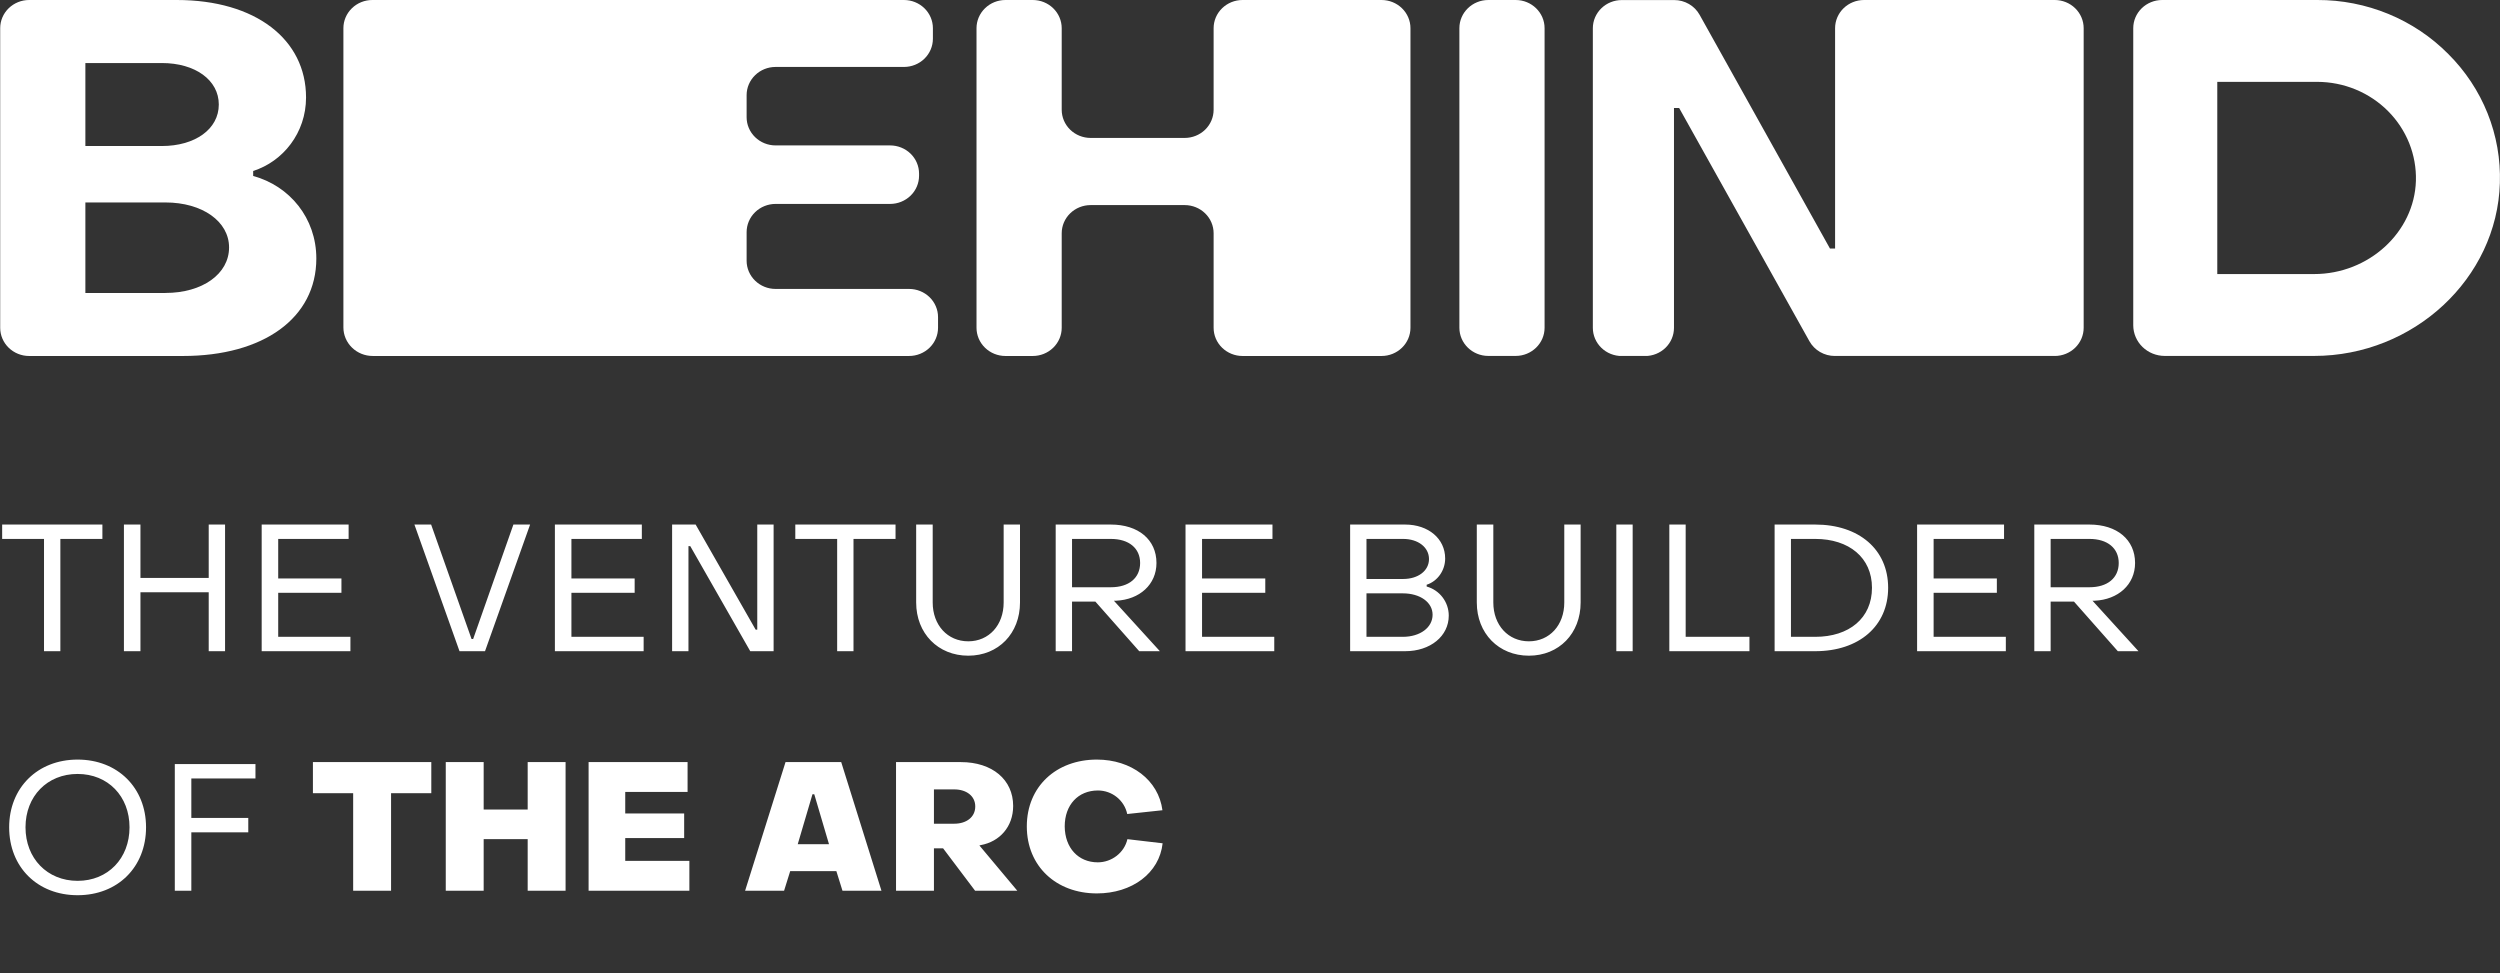
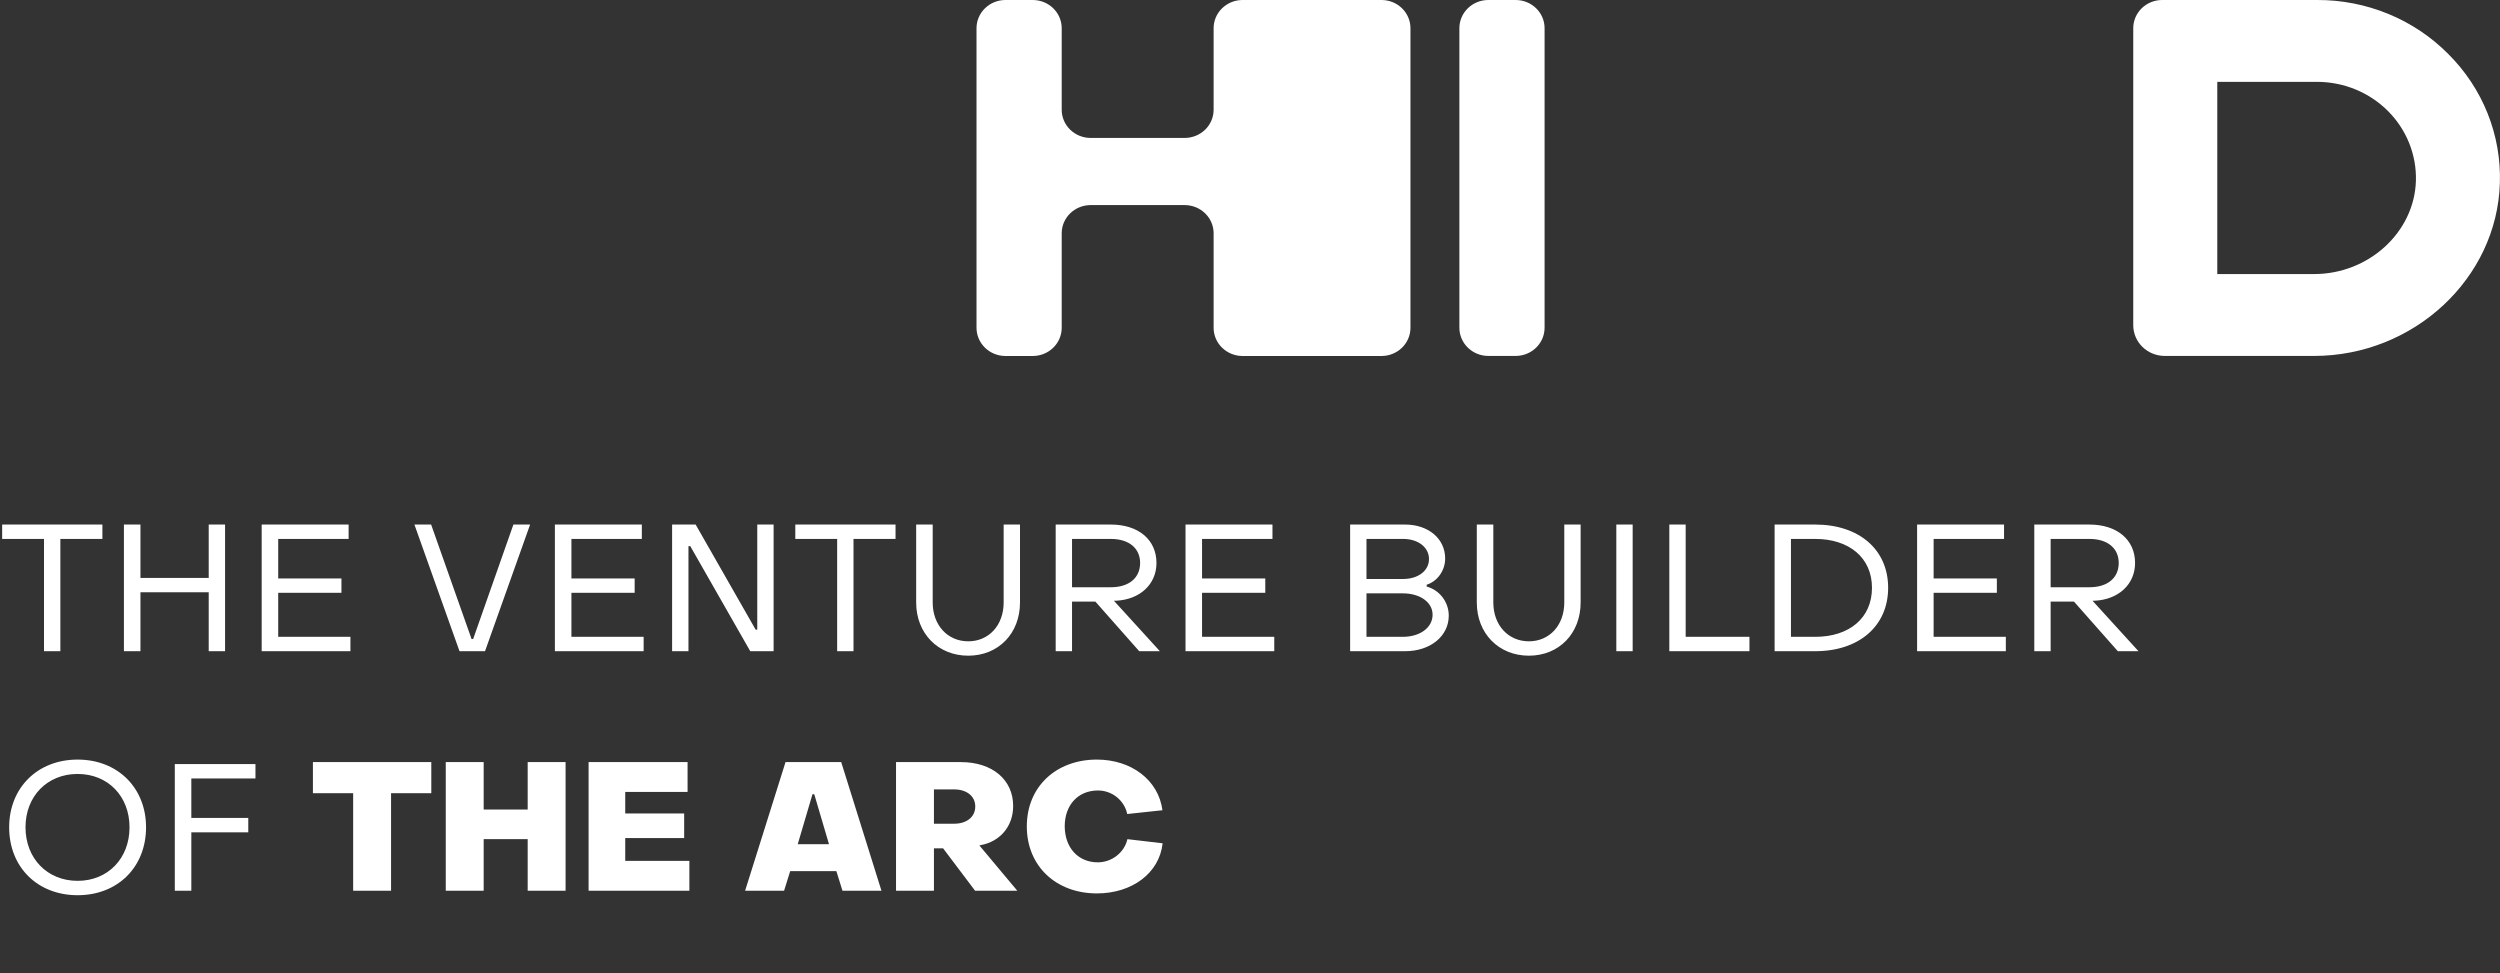
<svg xmlns="http://www.w3.org/2000/svg" width="167" height="65" viewBox="0 0 167 65" fill="none">
  <rect x="0" y="0" width="167" height="65" fill="#333333" stroke="none" />
  <path d="M2.94 43.5V36H0.144V35.04H6.84V36H4.032V43.5H2.94ZM8.278 43.5V35.04H9.382V38.604H13.942V35.04H15.034V43.5H13.942V39.564H9.382V43.5H8.278ZM17.48 43.5V35.04H23.288V36H18.584V38.64H22.808V39.6H18.584V42.54H23.408V43.5H17.48ZM30.695 43.5L27.683 35.04H28.799L31.499 42.684H31.607L34.295 35.04H35.411L32.399 43.5H30.695ZM37.067 43.5V35.04H42.875V36H38.171V38.64H42.395V39.6H38.171V42.54H42.995V43.5H37.067ZM44.897 43.5V35.04H46.469L50.477 42.06H50.585V35.04H51.677V43.5H50.117L46.109 36.48H45.989V43.5H44.897ZM55.922 43.5V36H53.126V35.04H59.822V36H57.014V43.5H55.922ZM64.68 43.8C62.664 43.8 61.2 42.312 61.2 40.248V35.04H62.304V40.248C62.304 41.76 63.3 42.84 64.68 42.84C66.06 42.84 67.044 41.76 67.044 40.248V35.04H68.136V40.248C68.136 42.312 66.696 43.8 64.68 43.8ZM70.52 43.5V35.04H74.204C76.04 35.04 77.252 36.048 77.252 37.608C77.252 39.048 76.124 40.056 74.552 40.128H74.408L77.48 43.5H76.1L73.172 40.188H71.612V43.5H70.52ZM71.612 39.228H74.204C75.416 39.228 76.16 38.604 76.16 37.608C76.16 36.624 75.416 36 74.204 36H71.612V39.228ZM79.193 43.5V35.04H85.001V36H80.297V38.64H84.521V39.6H80.297V42.54H85.121V43.5H79.193ZM90.189 43.5V35.04H93.861C95.421 35.04 96.537 35.988 96.537 37.308C96.537 38.112 96.021 38.832 95.301 39.06V39.18C96.165 39.42 96.777 40.212 96.777 41.124C96.777 42.492 95.553 43.5 93.861 43.5H90.189ZM91.281 38.676H93.729C94.737 38.676 95.457 38.124 95.457 37.344C95.457 36.564 94.737 36 93.729 36H91.281V38.676ZM91.281 42.54H93.705C94.869 42.54 95.697 41.916 95.697 41.064C95.697 40.236 94.869 39.636 93.705 39.636H91.281V42.54ZM102.13 43.8C100.114 43.8 98.65 42.312 98.65 40.248V35.04H99.754V40.248C99.754 41.76 100.75 42.84 102.13 42.84C103.51 42.84 104.494 41.76 104.494 40.248V35.04H105.586V40.248C105.586 42.312 104.146 43.8 102.13 43.8ZM107.97 43.5V35.04H109.062V43.5H107.97ZM111.511 43.5V35.04H112.603V42.54H116.863V43.5H111.511ZM118.544 43.5V35.04H121.256C124.184 35.04 126.128 36.708 126.128 39.264C126.128 41.82 124.184 43.5 121.256 43.5H118.544ZM119.636 42.54H121.256C123.524 42.54 125.048 41.292 125.048 39.264C125.048 37.248 123.512 36 121.256 36H119.636V42.54ZM128.062 43.5V35.04H133.87V36H129.166V38.64H133.39V39.6H129.166V42.54H133.99V43.5H128.062ZM135.891 43.5V35.04H139.575C141.411 35.04 142.623 36.048 142.623 37.608C142.623 39.048 141.495 40.056 139.923 40.128H139.779L142.851 43.5H141.471L138.543 40.188H136.983V43.5H135.891ZM136.983 39.228H139.575C140.787 39.228 141.531 38.604 141.531 37.608C141.531 36.624 140.787 36 139.575 36H136.983V39.228ZM5.184 59.8C2.508 59.8 0.612 57.928 0.612 55.264C0.612 52.624 2.508 50.74 5.184 50.74C7.86 50.74 9.756 52.624 9.756 55.264C9.756 57.928 7.86 59.8 5.184 59.8ZM5.184 58.84C7.212 58.84 8.652 57.34 8.652 55.264C8.652 53.188 7.212 51.7 5.184 51.7C3.156 51.7 1.704 53.188 1.704 55.264C1.704 57.34 3.156 58.84 5.184 58.84ZM11.677 59.5V51.04H17.065V52H12.781V54.64H16.585V55.6H12.781V59.5H11.677ZM23.591 59.5V52.984H20.903V50.908H28.811V52.984H26.123V59.5H23.591ZM29.777 59.5V50.908H32.309V54.076H35.249V50.908H37.781V59.5H35.249V56.056H32.309V59.5H29.777ZM39.318 59.5V50.908H45.93V52.9H41.766V54.34H45.702V55.984H41.766V57.508H46.05V59.5H39.318ZM49.773 59.5L52.473 50.908H56.193L58.881 59.5H56.277L55.869 58.192H52.785L52.377 59.5H49.773ZM53.289 56.392H55.377L54.393 53.056H54.273L53.289 56.392ZM59.855 59.5V50.908H64.187C66.287 50.908 67.679 52.084 67.679 53.836C67.679 55.24 66.767 56.224 65.519 56.452L65.423 56.476L67.955 59.5H65.135L62.999 56.668H62.387V59.5H59.855ZM62.387 55.024H63.743C64.547 55.024 65.147 54.592 65.147 53.872C65.147 53.164 64.547 52.732 63.743 52.732H62.387V55.024ZM73.271 59.68C70.559 59.68 68.591 57.868 68.591 55.204C68.591 52.54 70.559 50.74 73.271 50.74C75.575 50.74 77.387 52.108 77.651 54.124L75.299 54.376C75.107 53.464 74.291 52.804 73.343 52.804C72.023 52.804 71.123 53.764 71.123 55.204C71.135 56.644 72.035 57.604 73.331 57.604C74.267 57.604 75.107 56.956 75.311 56.056L77.663 56.332C77.447 58.324 75.623 59.68 73.271 59.68Z" fill="white" />
  <g clip-path="url(#clip0_618_465)">
-     <path d="M16.912 11.754V11.421C18.901 10.786 20.444 8.882 20.444 6.511C20.444 2.639 17.085 0 11.804 0H1.946C1.433 0 0.942 0.198 0.579 0.552C0.216 0.905 0.013 1.384 0.013 1.883V21.896C0.013 22.396 0.216 22.875 0.579 23.228C0.942 23.581 1.433 23.78 1.946 23.78H12.219C17.6 23.78 21.131 21.241 21.131 17.267C21.129 14.559 19.346 12.422 16.912 11.754ZM5.703 4.211H10.811C13.039 4.211 14.616 5.346 14.616 6.983C14.616 8.62 13.039 9.754 10.811 9.754H5.703V4.211ZM11.051 19.572H5.703V13.524H11.051C13.519 13.524 15.302 14.793 15.302 16.53C15.302 18.299 13.522 19.569 11.051 19.569V19.572Z" fill="white" />
-     <path d="M137.256 0H124.518C124.005 0 123.513 0.198 123.15 0.552C122.788 0.905 122.584 1.384 122.584 1.883V16.6H122.24L113.533 0.988C113.367 0.69 113.122 0.441 112.823 0.268C112.524 0.095 112.182 0.003 111.835 0.004H108.336C107.823 0.004 107.331 0.202 106.969 0.555C106.606 0.908 106.402 1.387 106.402 1.887V21.9C106.402 22.4 106.606 22.879 106.969 23.232C107.331 23.585 107.823 23.783 108.336 23.783H109.889C110.402 23.783 110.893 23.585 111.256 23.232C111.619 22.879 111.822 22.4 111.822 21.9V7.213H112.166L120.87 22.795C121.036 23.092 121.281 23.341 121.58 23.514C121.879 23.687 122.22 23.779 122.568 23.779H137.256C137.768 23.779 138.26 23.58 138.623 23.227C138.985 22.874 139.189 22.395 139.189 21.895V1.882C139.189 1.383 138.985 0.904 138.622 0.551C138.26 0.198 137.768 -9.98768e-08 137.256 0Z" fill="white" />
    <path d="M101.244 0H99.421C98.353 0 97.487 0.843 97.487 1.883V21.893C97.487 22.933 98.353 23.776 99.421 23.776H101.244C102.312 23.776 103.178 22.933 103.178 21.893V1.883C103.178 0.843 102.312 0 101.244 0Z" fill="white" />
    <path d="M92.285 0H83.003C82.49 0 81.999 0.198 81.636 0.552C81.273 0.905 81.07 1.384 81.07 1.883V7.333C81.069 7.832 80.865 8.311 80.502 8.664C80.14 9.016 79.648 9.214 79.136 9.214H72.855C72.342 9.214 71.851 9.016 71.488 8.663C71.125 8.31 70.922 7.83 70.922 7.331V1.883C70.922 1.384 70.718 0.905 70.355 0.552C69.993 0.198 69.501 0 68.988 0H67.165C66.652 0 66.16 0.198 65.798 0.552C65.435 0.905 65.231 1.384 65.231 1.883V21.896C65.231 22.396 65.435 22.875 65.798 23.228C66.16 23.581 66.652 23.78 67.165 23.78H68.988C69.501 23.78 69.993 23.581 70.355 23.228C70.718 22.875 70.922 22.396 70.922 21.896V15.583C70.922 15.083 71.125 14.604 71.488 14.251C71.851 13.898 72.342 13.7 72.855 13.7H79.136C79.649 13.7 80.141 13.898 80.503 14.251C80.866 14.604 81.07 15.083 81.07 15.583V21.896C81.07 22.396 81.273 22.875 81.636 23.228C81.999 23.581 82.49 23.78 83.003 23.78H92.285C92.798 23.78 93.29 23.581 93.652 23.228C94.015 22.875 94.219 22.396 94.219 21.896V1.883C94.219 1.384 94.015 0.905 93.652 0.552C93.29 0.198 92.798 0 92.285 0Z" fill="white" />
-     <path d="M60.728 19.301H51.808C51.295 19.301 50.803 19.102 50.441 18.749C50.078 18.396 49.874 17.917 49.874 17.417V15.511C49.874 15.264 49.923 15.018 50.02 14.789C50.117 14.56 50.259 14.351 50.439 14.176C50.618 14 50.832 13.861 51.067 13.766C51.301 13.671 51.553 13.622 51.808 13.622H59.46C59.972 13.622 60.464 13.424 60.827 13.07C61.19 12.717 61.393 12.238 61.393 11.739V11.597C61.393 11.097 61.19 10.618 60.827 10.265C60.464 9.912 59.972 9.714 59.46 9.714H51.808C51.295 9.714 50.803 9.515 50.441 9.162C50.078 8.809 49.874 8.33 49.874 7.83V6.355C49.874 5.856 50.078 5.377 50.441 5.024C50.803 4.67 51.295 4.472 51.808 4.472H60.386C60.898 4.472 61.389 4.273 61.751 3.921C62.113 3.568 62.317 3.09 62.318 2.591V1.883C62.318 1.384 62.114 0.905 61.751 0.552C61.389 0.198 60.897 0 60.384 0H24.873C24.36 0 23.868 0.198 23.506 0.552C23.143 0.905 22.939 1.384 22.939 1.883V21.873C22.939 22.378 23.146 22.863 23.513 23.22C23.88 23.578 24.377 23.779 24.896 23.779H60.728C61.241 23.779 61.733 23.58 62.095 23.227C62.458 22.874 62.661 22.395 62.661 21.895V21.186C62.662 20.939 62.612 20.694 62.515 20.465C62.418 20.236 62.276 20.028 62.096 19.853C61.916 19.678 61.703 19.539 61.468 19.444C61.234 19.349 60.982 19.301 60.728 19.301Z" fill="white" />
    <path d="M163.544 3.606C162.411 2.461 161.051 1.552 159.548 0.932C158.044 0.313 156.428 -0.005 154.795 4.89489e-05H145.322H144.425C143.914 0.003 143.424 0.202 143.064 0.555C142.703 0.908 142.501 1.386 142.501 1.883V21.028V21.735C142.504 22.277 142.727 22.796 143.121 23.179C143.516 23.561 144.05 23.776 144.607 23.776H154.579C161.237 23.776 166.808 18.596 166.991 12.228C167.043 10.639 166.764 9.056 166.172 7.574C165.58 6.092 164.686 4.743 163.544 3.606ZM154.582 18.307H148.114V5.468H154.795C155.676 5.47 156.548 5.643 157.359 5.978C158.17 6.313 158.904 6.803 159.518 7.418C160.132 8.034 160.613 8.763 160.934 9.562C161.254 10.362 161.407 11.216 161.383 12.073C161.284 15.511 158.233 18.307 154.582 18.307Z" fill="white" />
  </g>
  <defs>
    <clipPath id="clip0_618_465">
      <rect width="166.987" height="23.776" fill="white" transform="translate(0.013)" />
    </clipPath>
  </defs>
</svg>